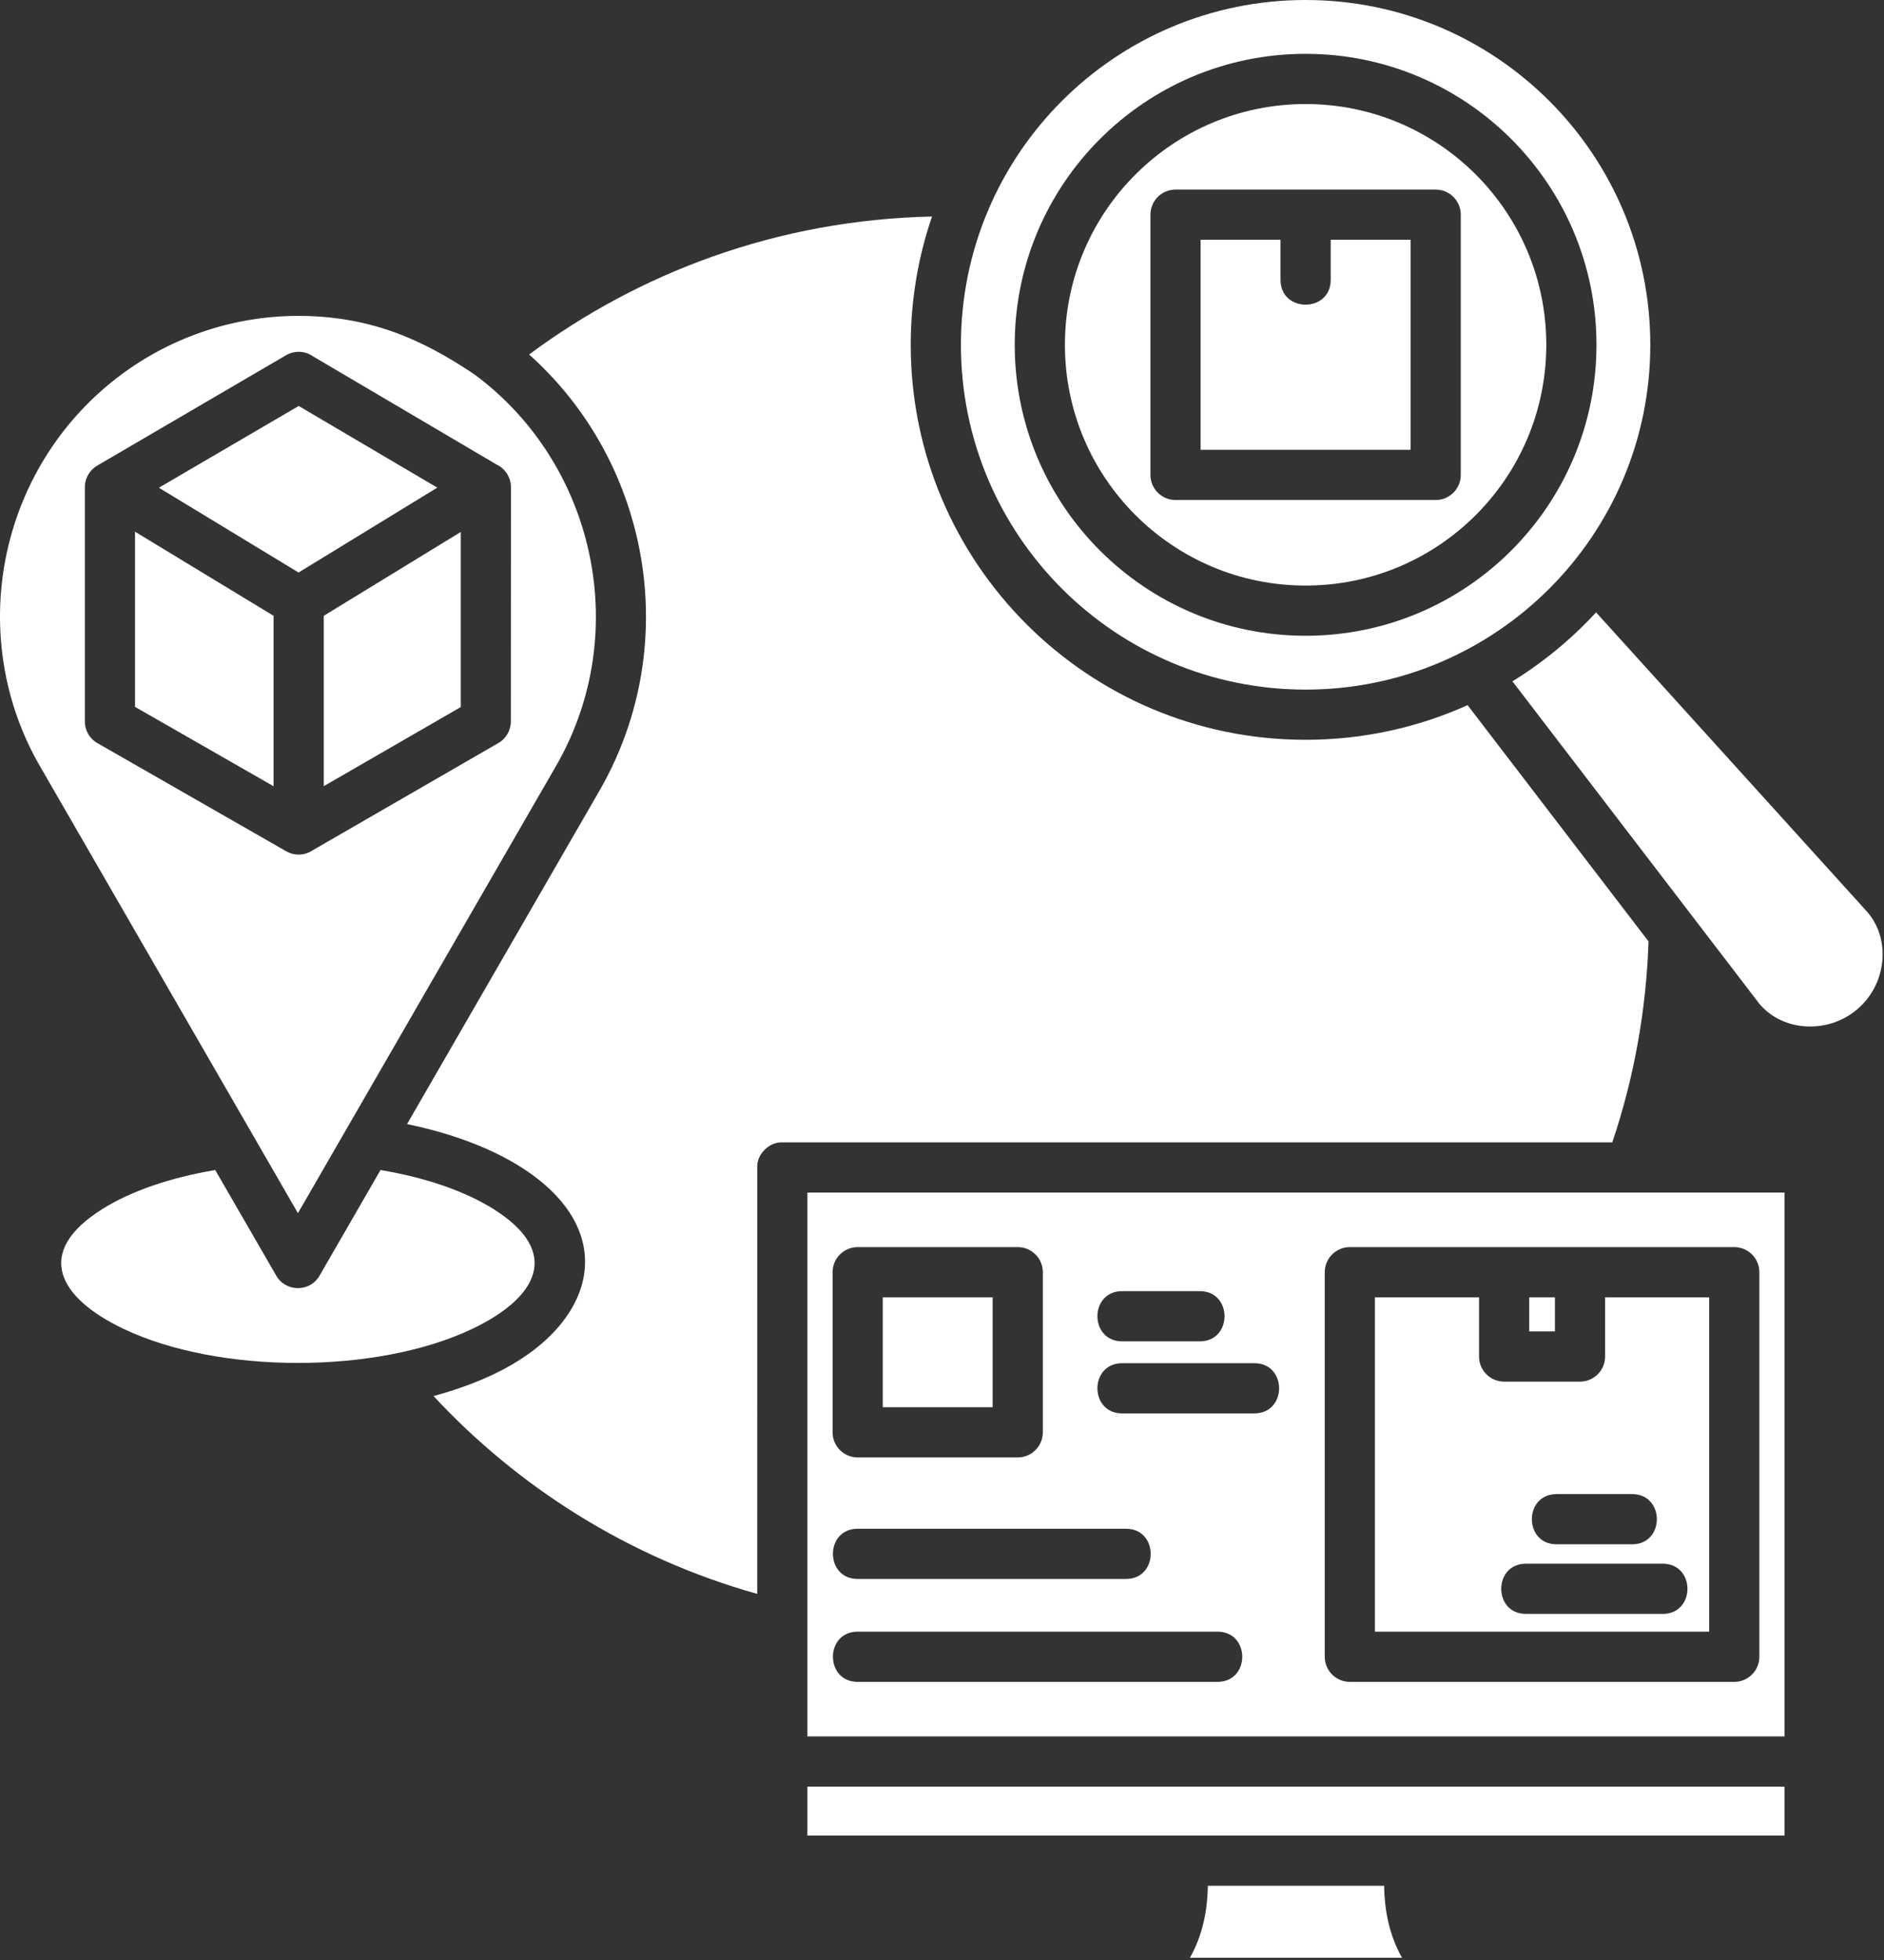
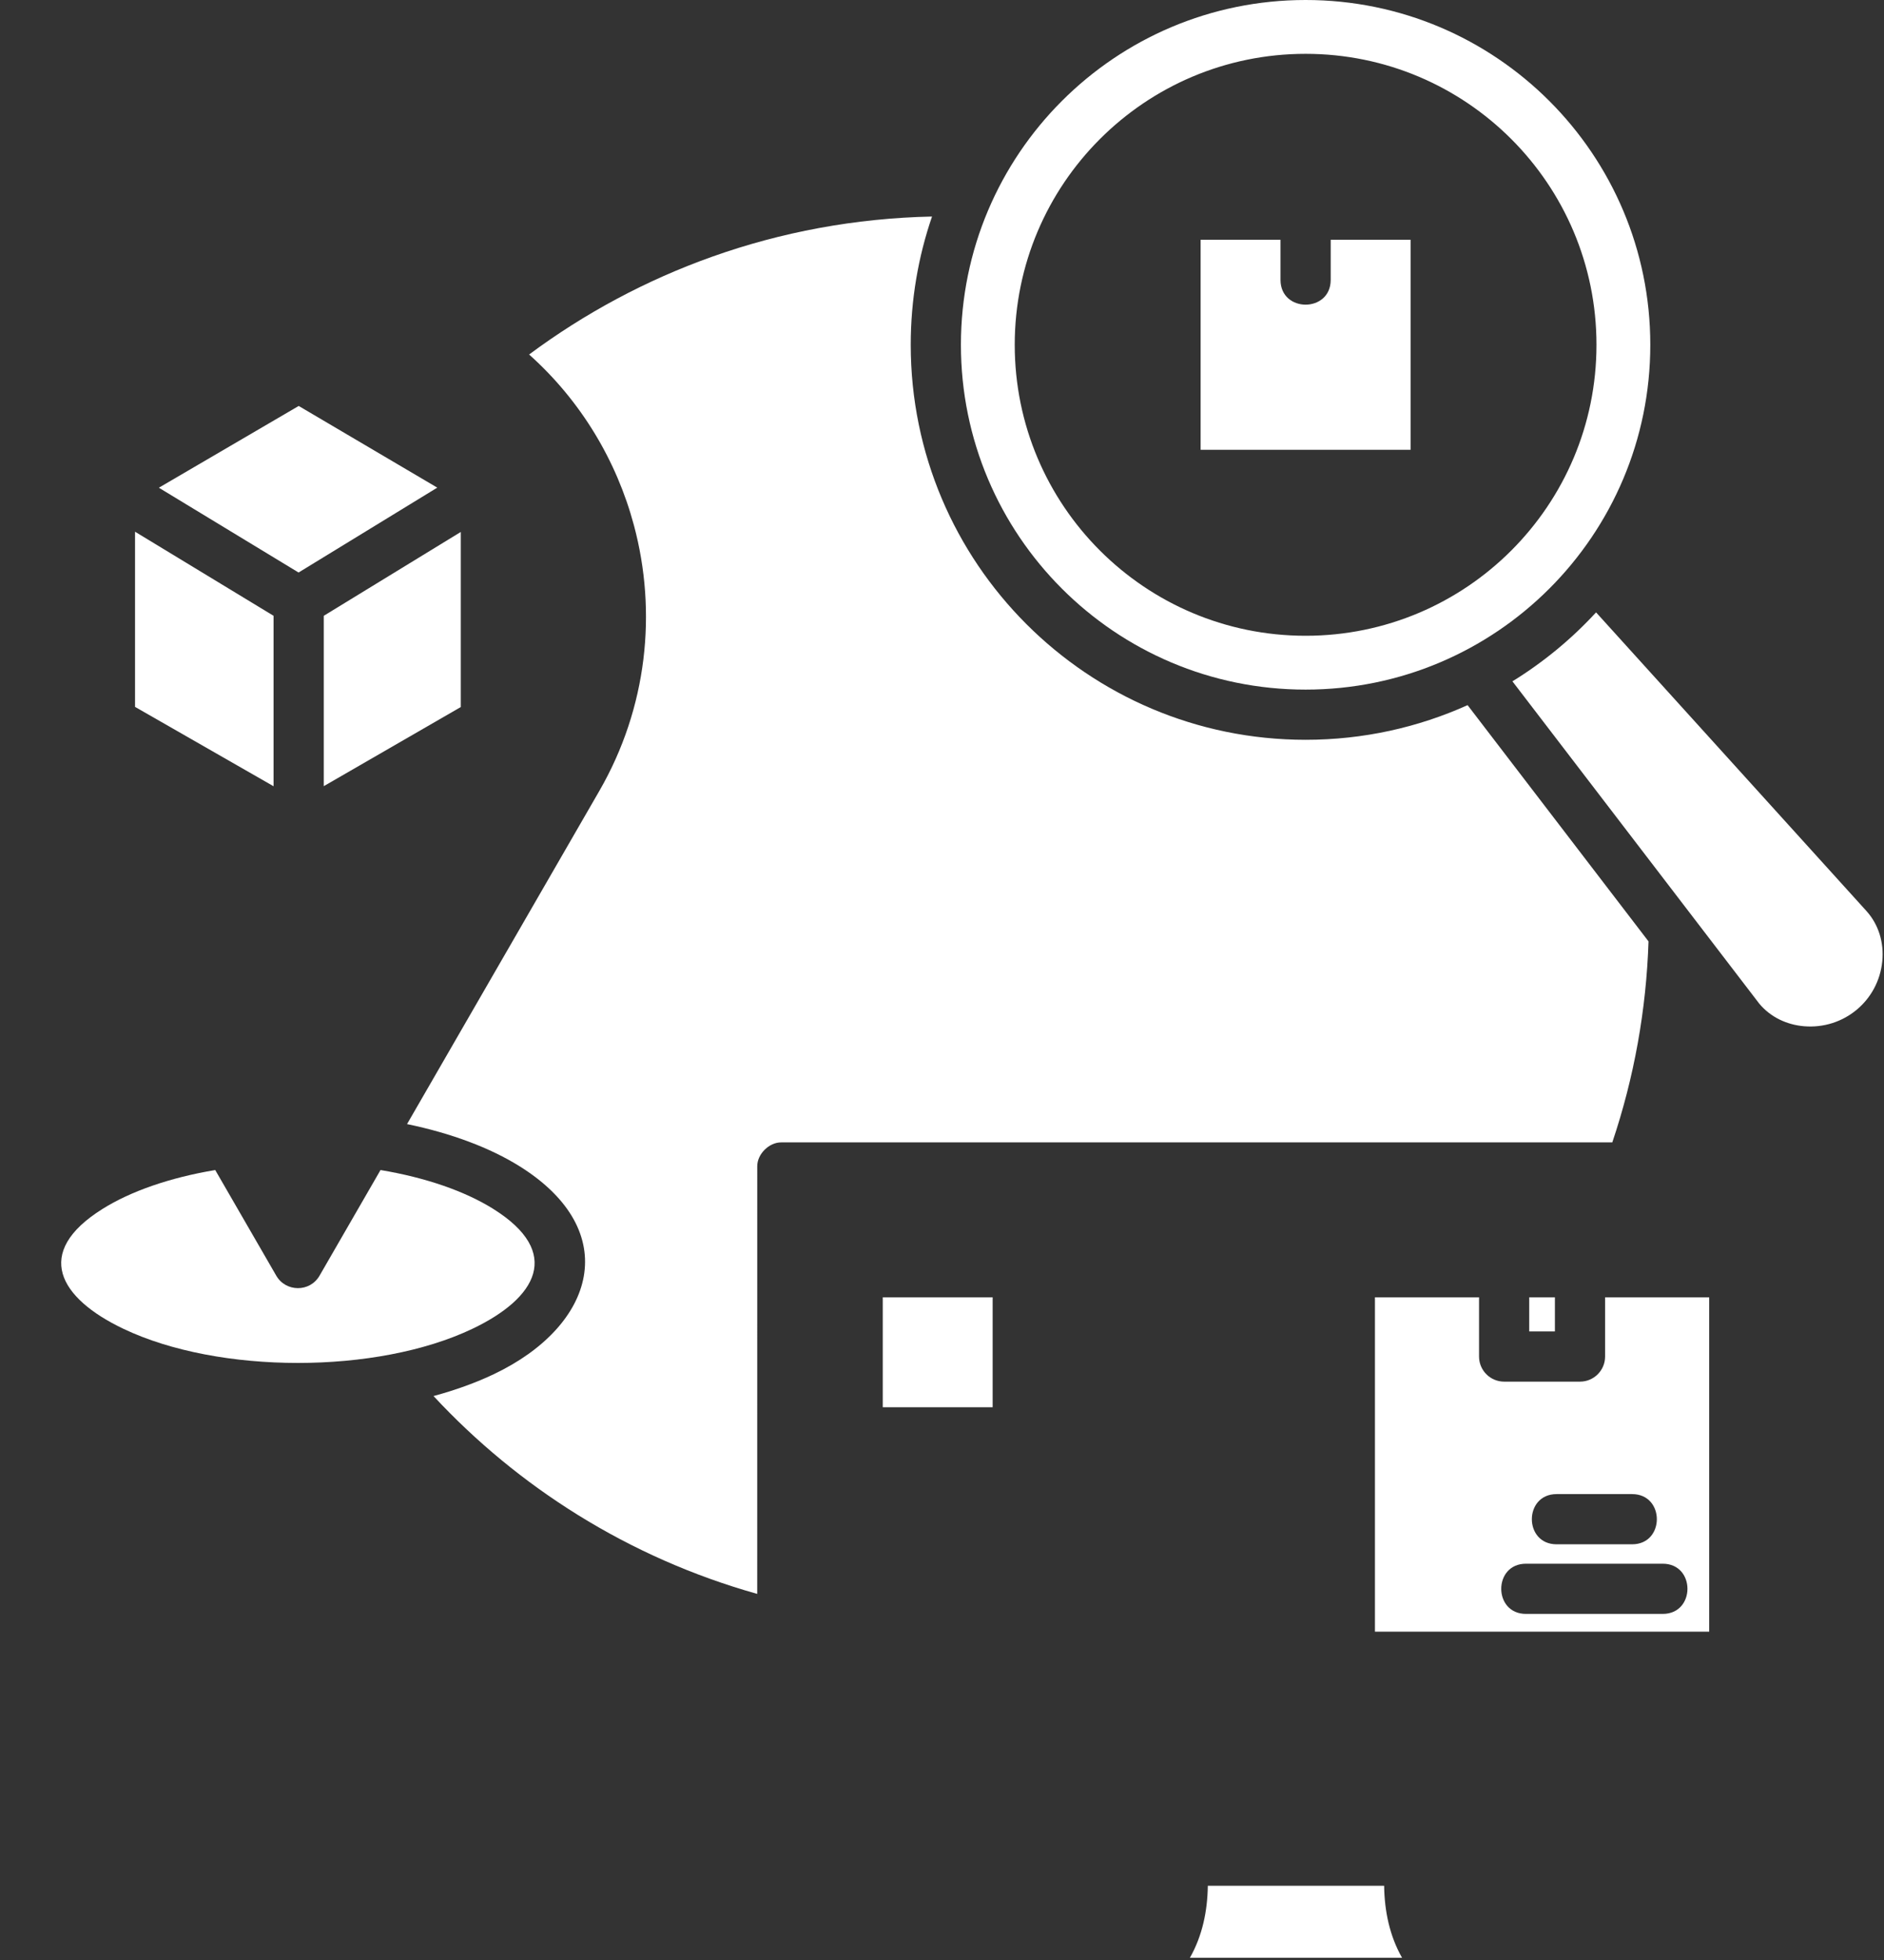
<svg xmlns="http://www.w3.org/2000/svg" width="450" height="468" viewBox="0 0 450 468" fill="none">
  <rect x="0" y="0" width="450" height="468" fill="#333333" stroke="none" />
  <path fill-rule="evenodd" clip-rule="evenodd" d="M383.382 309.766V323.907C383.382 327.217 380.699 329.9 377.389 329.9H359.268C355.958 329.9 353.275 327.217 353.275 323.907V309.766H328.411V389.601H408.246V309.766H383.382ZM364.488 385.362C356.604 385.362 356.604 373.375 364.488 373.375H397.142C405.026 373.375 405.026 385.362 397.142 385.362H364.488ZM371.801 368.741C363.917 368.741 363.917 356.754 371.801 356.754H389.83C397.714 356.754 397.714 368.741 389.83 368.741H371.801Z" fill="white" />
-   <path fill-rule="evenodd" clip-rule="evenodd" d="M113.442 89.489C99.993 80.39 87.644 75.469 71.156 75.42C38.938 75.516 10.842 97.242 2.459 128.528C-2.441 146.817 0.019 166.497 9.52 182.903L71.164 289.673C91.708 254.09 112.248 218.514 132.794 182.927C142.646 165.863 144.616 146.3 139.855 128.529C135.766 113.269 126.718 99.351 113.444 89.49L113.442 89.489ZM118.62 110.929C120.644 111.891 122.044 113.955 122.044 116.345L122.019 172.255C122.017 174.32 120.942 176.326 119.024 177.429L74.759 202.984C72.921 204.261 70.437 204.451 68.365 203.265L23.537 177.594C21.597 176.602 20.268 174.583 20.268 172.254V116.344C20.268 114.065 21.54 112.083 23.413 111.07L68.318 84.824C70.414 83.6 72.948 83.794 74.807 85.112L118.62 110.927V110.929Z" fill="white" />
  <path fill-rule="evenodd" clip-rule="evenodd" d="M311.848 0C266.377 0 229.518 36.859 229.518 82.331C229.518 127.803 266.377 164.661 311.848 164.661C357.319 164.661 394.179 127.802 394.179 82.331C394.179 36.86 357.32 0 311.848 0ZM311.848 12.854C350.217 12.854 381.324 43.961 381.324 82.33C381.324 120.699 350.217 151.806 311.848 151.806C273.479 151.806 242.372 120.699 242.372 82.33C242.372 43.961 273.479 12.854 311.848 12.854Z" fill="white" />
  <path fill-rule="evenodd" clip-rule="evenodd" d="M37.944 116.456L71.314 136.704L104.445 116.436L71.346 96.933L37.944 116.456Z" fill="white" />
  <path fill-rule="evenodd" clip-rule="evenodd" d="M77.331 187.718L110.057 168.825V127.02L77.331 147.04V187.718Z" fill="white" />
-   <path fill-rule="evenodd" clip-rule="evenodd" d="M311.848 24.841C280.096 24.841 254.359 50.578 254.359 82.33C254.359 114.082 280.096 139.819 311.848 139.819C343.6 139.819 369.337 114.082 369.337 82.33C369.337 50.578 343.6 24.841 311.848 24.841ZM280.779 45.268H342.917C346.227 45.268 348.91 47.951 348.91 51.261V113.399C348.91 116.709 346.227 119.392 342.917 119.392H280.779C277.469 119.392 274.786 116.709 274.786 113.399V51.261C274.786 47.951 277.469 45.268 280.779 45.268Z" fill="white" />
  <path fill-rule="evenodd" clip-rule="evenodd" d="M361.25 162.687L420.205 239.645C422.911 242.892 426.798 244.692 430.88 245.039C440.377 245.844 448.676 238.982 449.595 229.482C450.017 225.12 448.746 220.773 445.786 217.504L381.226 146.221C375.355 152.594 368.628 158.141 361.249 162.687H361.25Z" fill="white" />
  <path fill-rule="evenodd" clip-rule="evenodd" d="M317.842 57.254V66.831C317.842 74.715 305.855 74.715 305.855 66.831V57.254H286.772V107.406H336.924V57.254H317.842Z" fill="white" />
  <path fill-rule="evenodd" clip-rule="evenodd" d="M51.41 279.376C40.547 281.19 31.225 284.45 24.505 288.651C7.845 299.066 14.097 309.962 29.479 317.288C52.29 328.153 90.007 328.159 112.832 317.288C128.213 309.962 134.466 299.066 117.806 288.651C111.084 284.449 101.757 281.188 90.889 279.374L76.33 304.591C74.019 308.613 68.258 308.53 65.991 304.609L51.41 279.376Z" fill="white" />
  <path fill-rule="evenodd" clip-rule="evenodd" d="M330.605 450.273H288.493C288.409 456.293 287.203 462.208 284.211 467.47H334.887C331.895 462.208 330.689 456.293 330.605 450.273Z" fill="white" />
-   <path d="M192.851 426.598H426.247V438.287H192.851V426.598Z" fill="white" />
-   <path fill-rule="evenodd" clip-rule="evenodd" d="M192.851 414.611H426.247V284.756H192.851V414.611ZM268.036 320.28C260.152 320.28 260.152 308.293 268.036 308.293H286.57C294.454 308.293 294.454 320.28 286.57 320.28H268.036ZM268.036 337.485C260.152 337.485 260.152 325.498 268.036 325.498H299.605C307.489 325.498 307.489 337.485 299.605 337.485H268.036ZM204.859 401.588C196.975 401.588 196.975 389.601 204.859 389.601H290.801C298.685 389.601 298.685 401.588 290.801 401.588H204.859ZM204.859 377.014C196.975 377.014 196.975 365.027 204.859 365.027H268.937C276.821 365.027 276.821 377.014 268.937 377.014H204.859ZM204.859 297.779H243.092C246.402 297.779 249.085 300.462 249.085 303.772V342.005C249.085 345.315 246.402 347.998 243.092 347.998H204.859C201.549 347.998 198.866 345.315 198.866 342.005V303.772C198.866 300.462 201.549 297.779 204.859 297.779ZM322.417 297.779H414.239C417.549 297.779 420.232 300.462 420.232 303.772V395.594C420.232 398.904 417.549 401.587 414.239 401.587H322.417C319.107 401.587 316.424 398.904 316.424 395.594V303.772C316.424 300.462 319.107 297.779 322.417 297.779Z" fill="white" />
  <path d="M210.852 309.766H237.099V336.013H210.852V309.766Z" fill="white" />
  <path fill-rule="evenodd" clip-rule="evenodd" d="M103.547 333.342C113.718 344.28 125.312 353.845 138.024 361.732C151.192 369.902 165.584 376.298 180.864 380.584C180.864 346.549 180.872 312.424 180.872 278.454C180.872 275.54 183.714 272.777 186.549 272.777L385.105 272.769C390.324 257.283 393.222 241.115 393.754 224.783L350.539 168.37C338.733 173.687 325.636 176.647 311.849 176.647C259.761 176.647 217.532 134.418 217.532 82.33C217.532 71.609 219.322 61.305 222.619 51.702C204.238 52.093 186.601 55.434 170.163 61.271C154.333 66.892 139.603 74.82 126.379 84.649C138.743 95.691 147.277 109.98 151.419 125.437C156.963 146.128 154.65 168.938 143.142 188.872L97.223 268.406C107.847 270.6 117.103 274.097 124.129 278.49C148.87 293.957 142.259 316.541 117.985 328.103C113.695 330.146 108.84 331.912 103.549 333.341L103.547 333.342Z" fill="white" />
  <path d="M365.261 309.766H371.395V317.913H365.261V309.766Z" fill="white" />
  <path fill-rule="evenodd" clip-rule="evenodd" d="M65.344 147.04L32.254 126.961V168.787L65.344 187.737V147.04Z" fill="white" />
</svg>